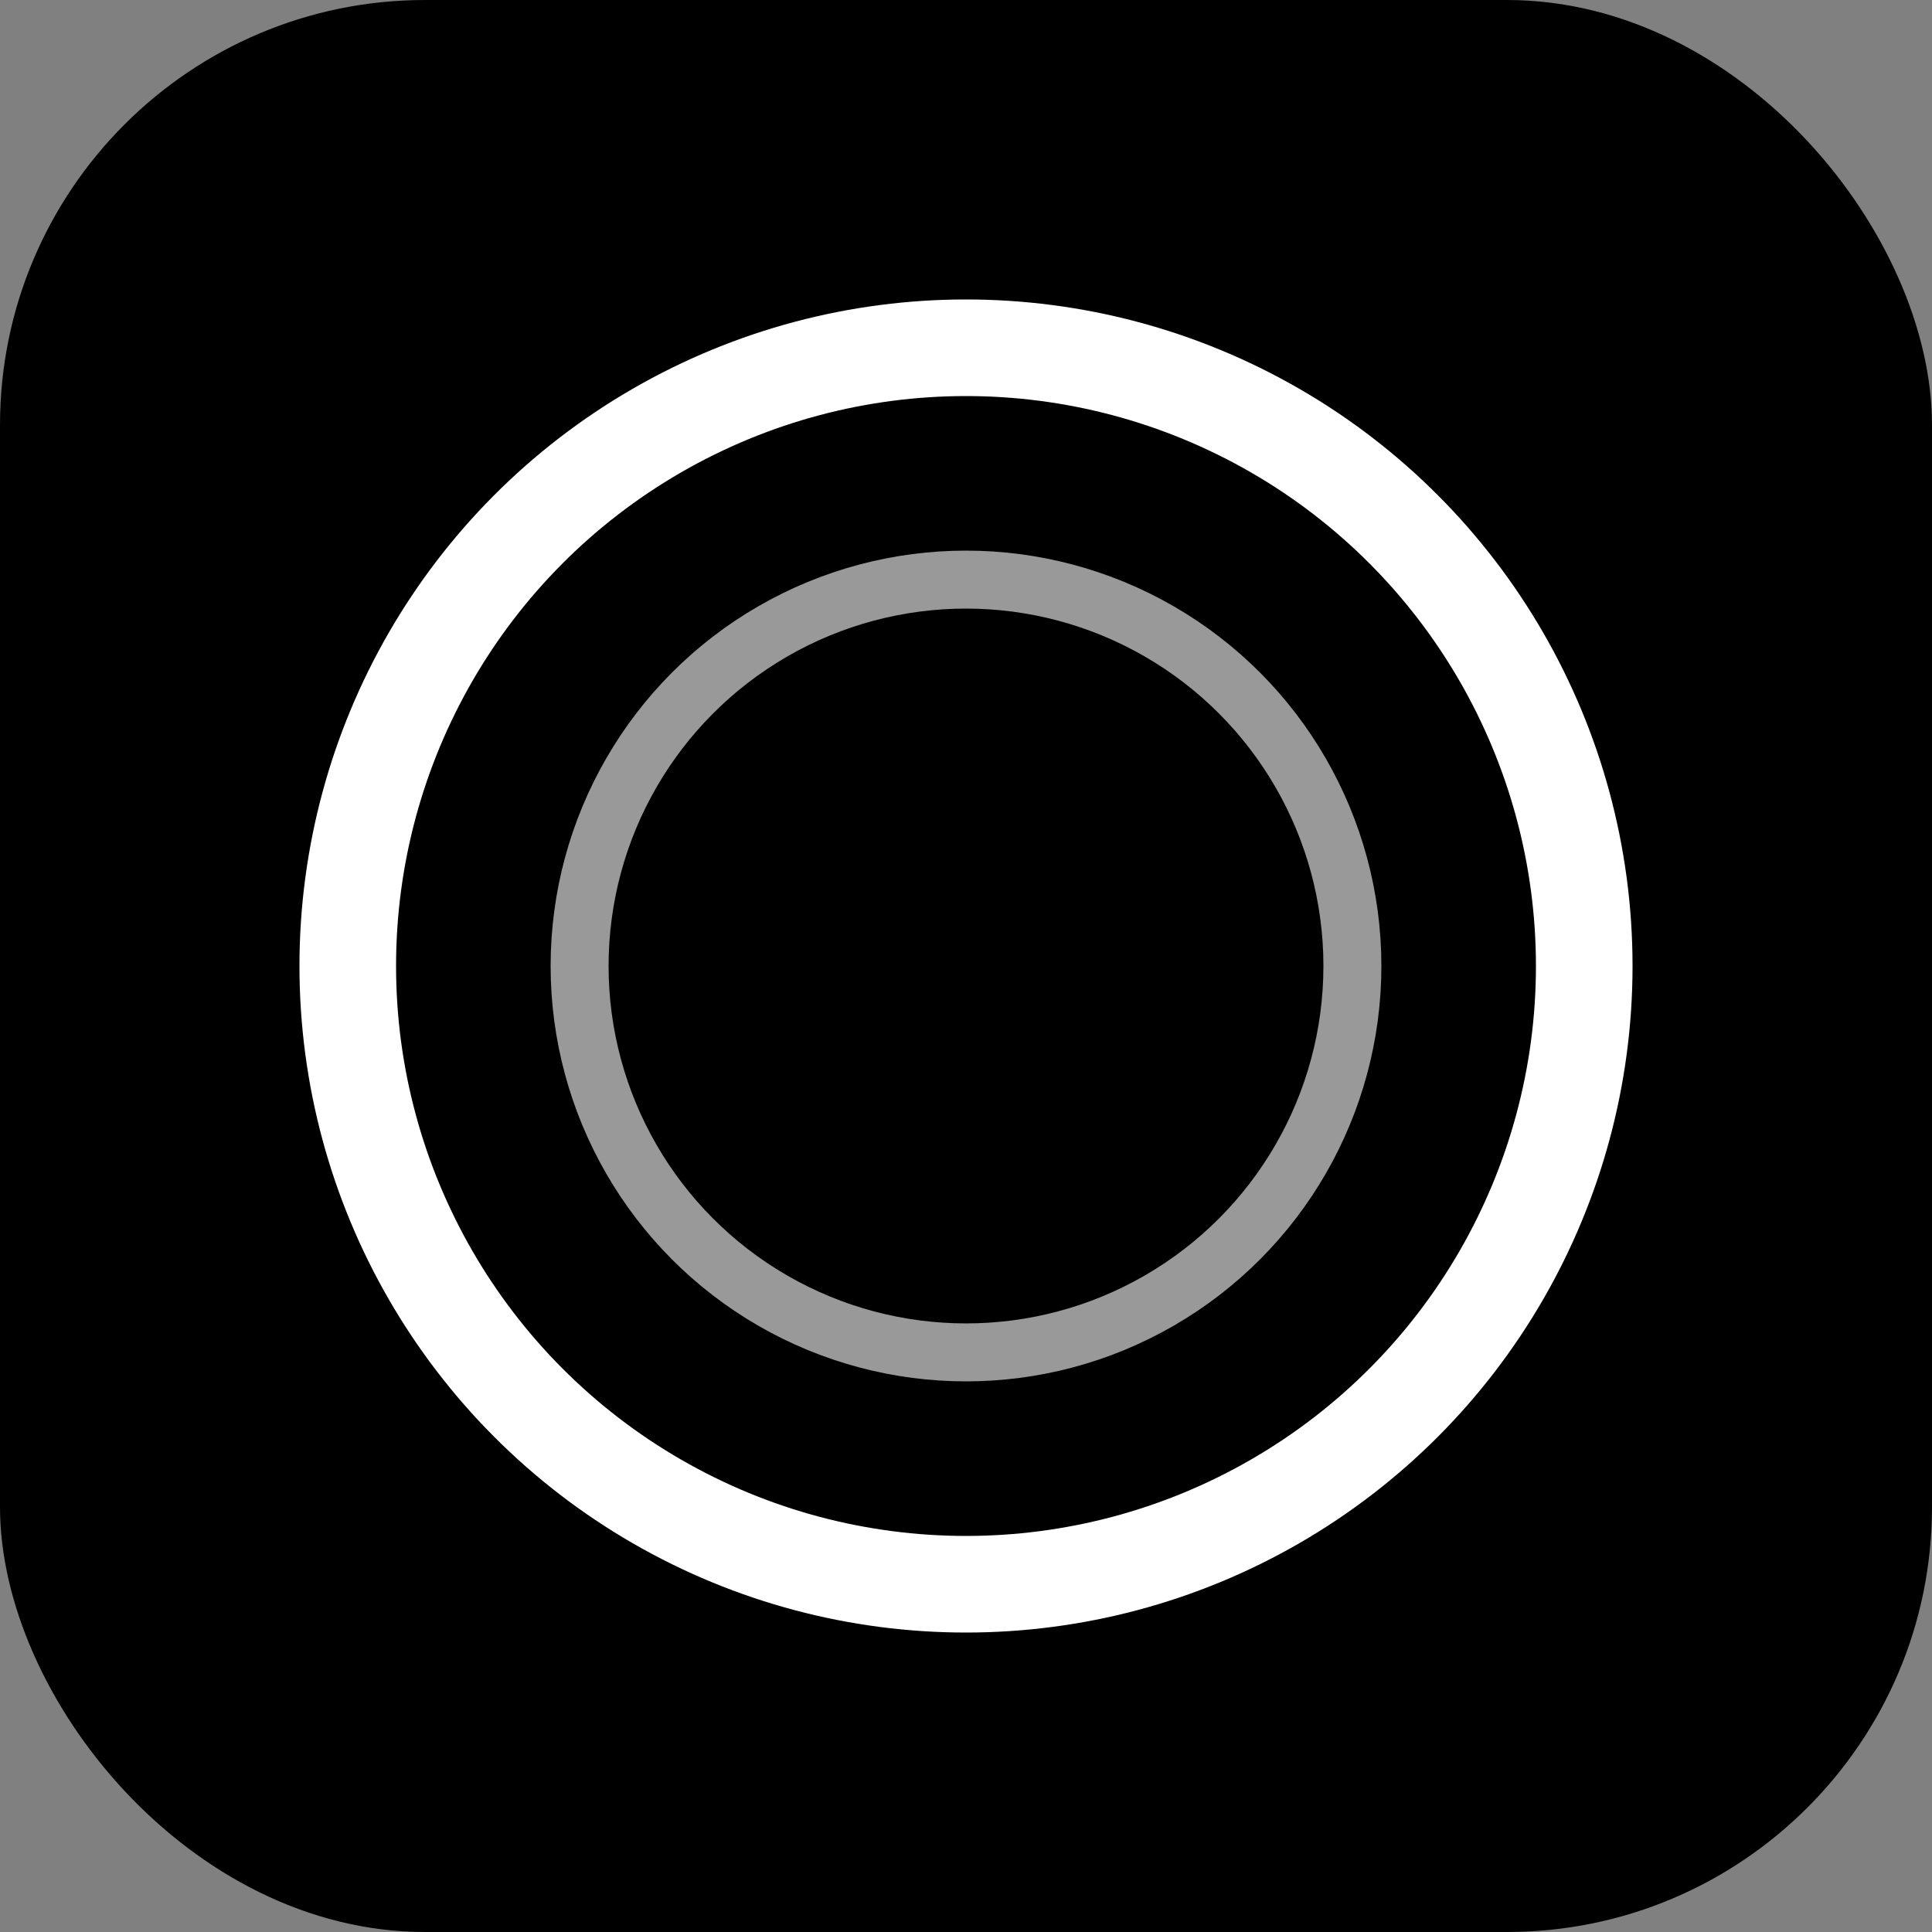
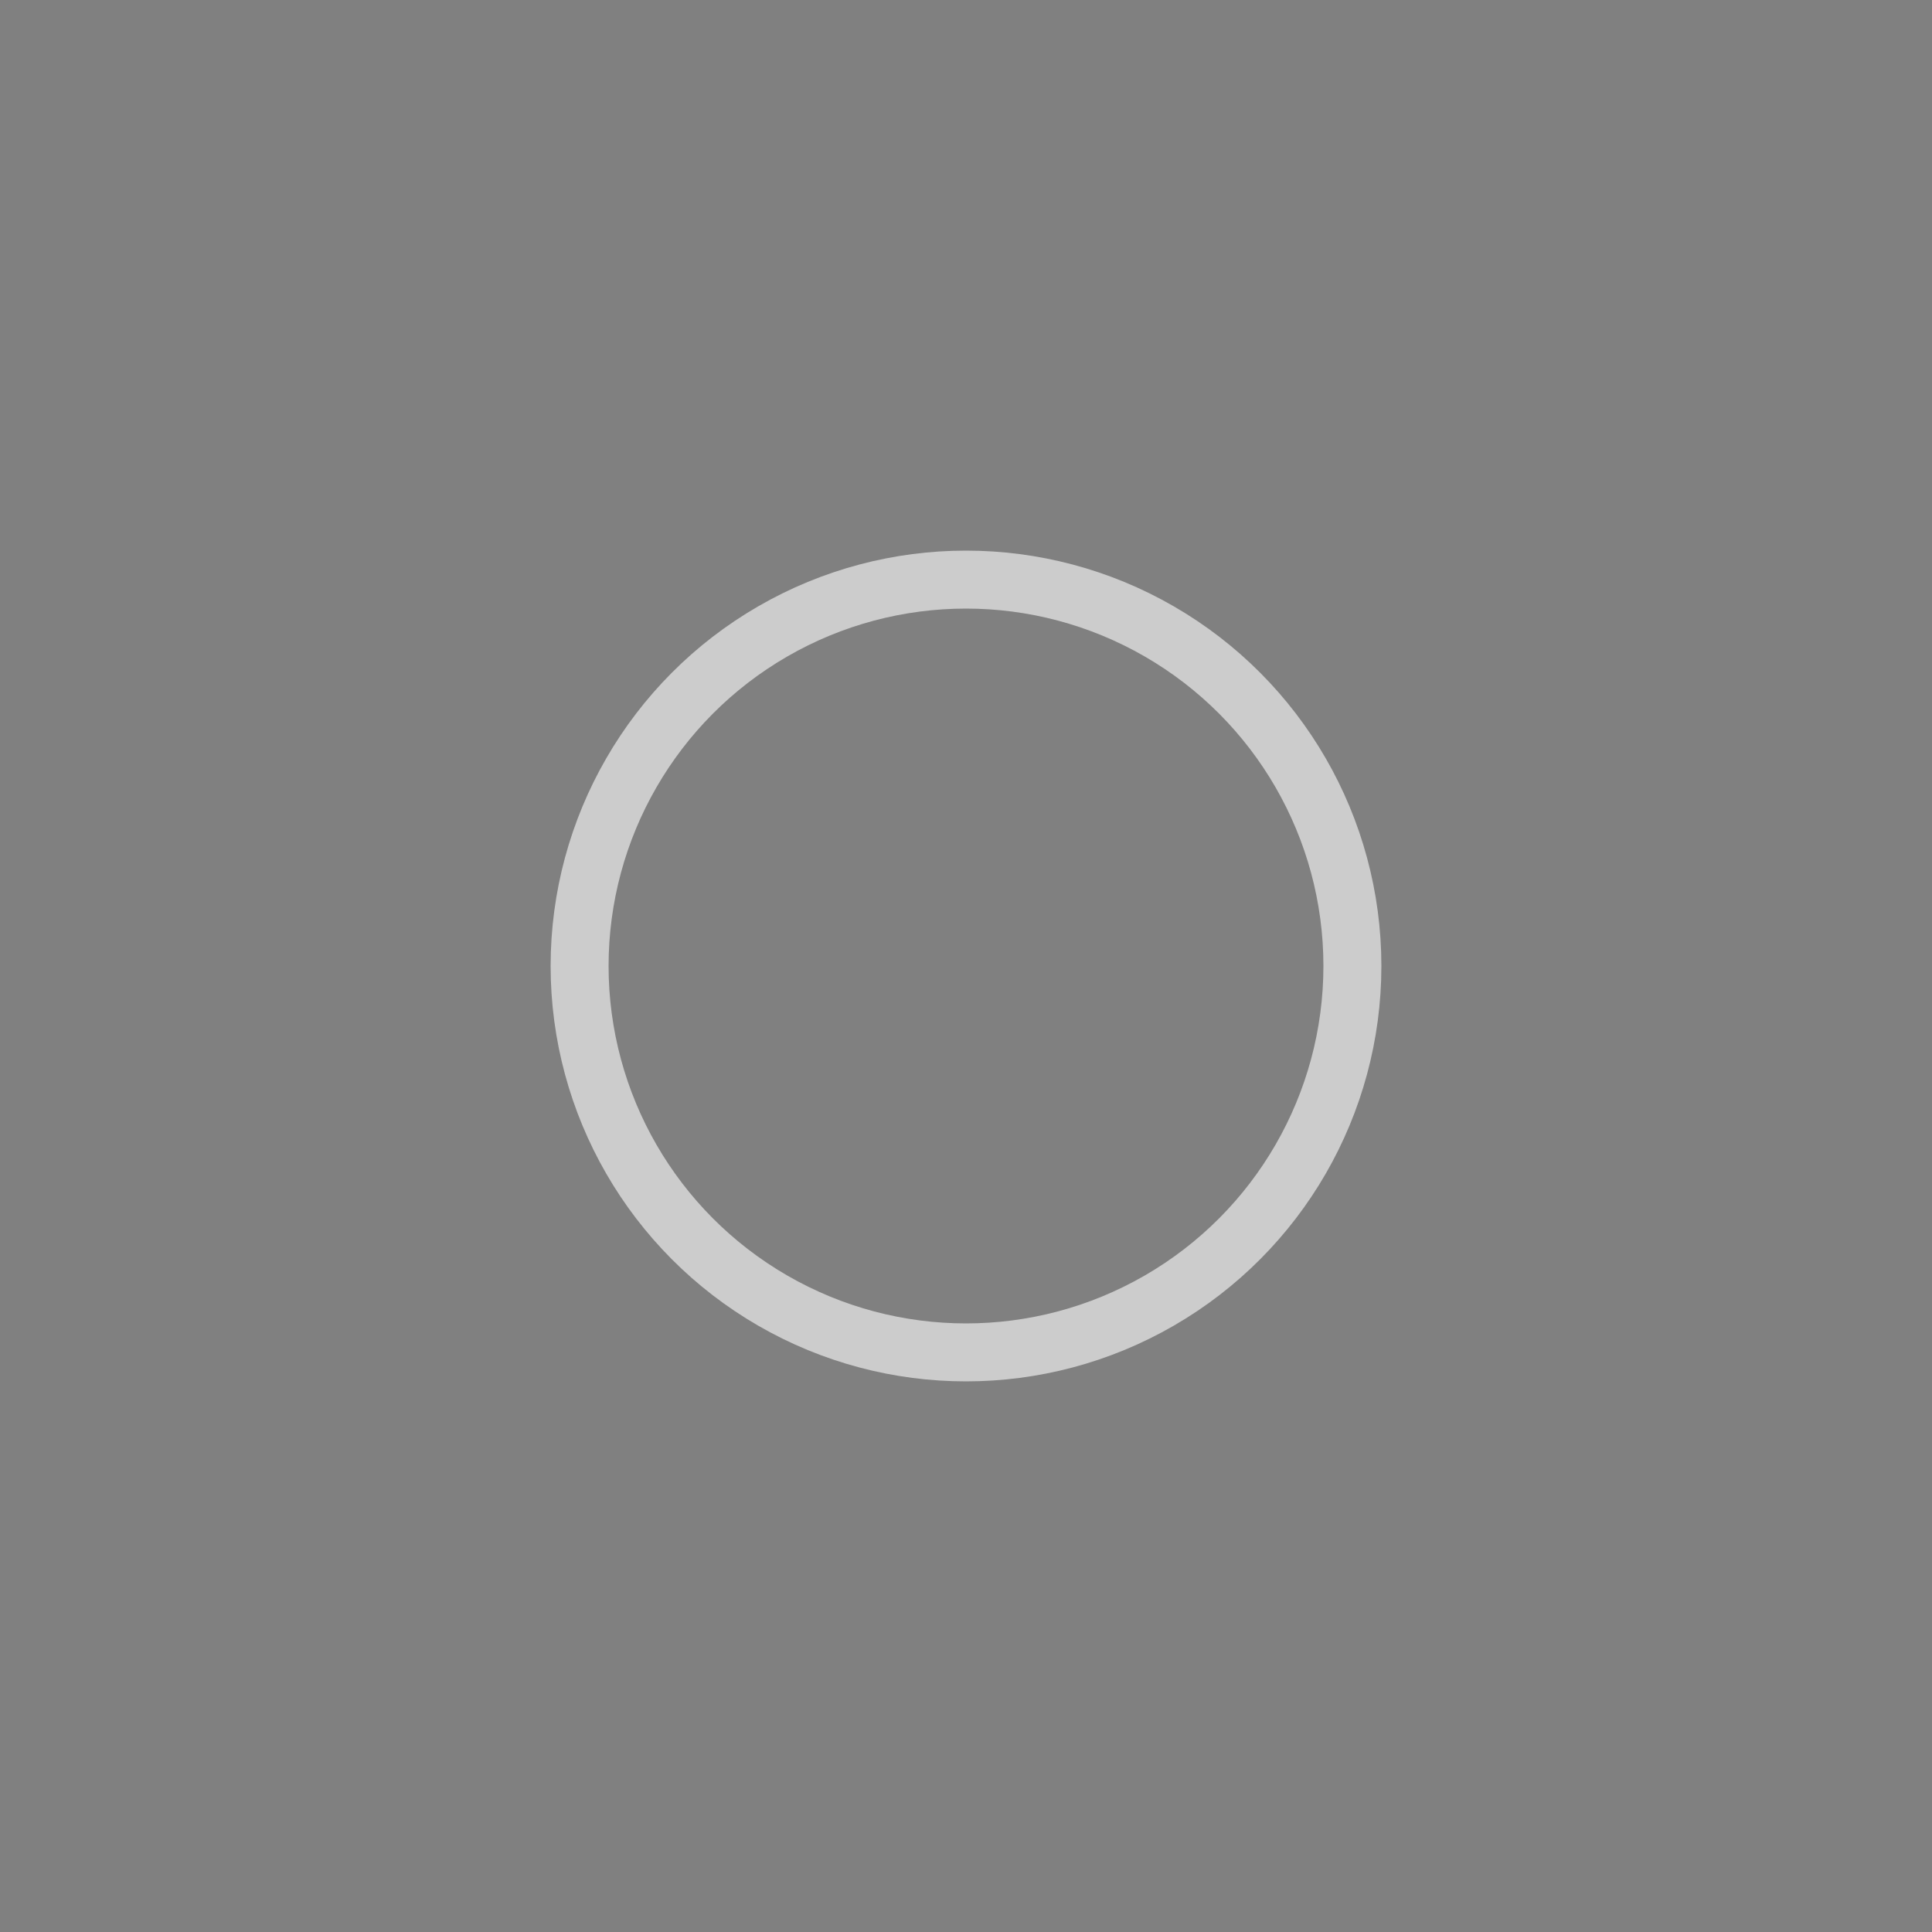
<svg xmlns="http://www.w3.org/2000/svg" viewBox="0 0 100 100">
  <rect x="0" y="0" width="100" height="100" fill="#808080" stroke="none" />
-   <rect width="100" height="100" fill="#000000" rx="22" />
-   <ellipse cx="50" cy="50" rx="32" ry="32" fill="none" stroke="#FFFFFF" stroke-width="5" stroke-linecap="round" />
  <ellipse cx="50" cy="50" rx="20" ry="20" fill="none" stroke="#FFFFFF" stroke-width="3" stroke-linecap="round" opacity="0.6" />
</svg>